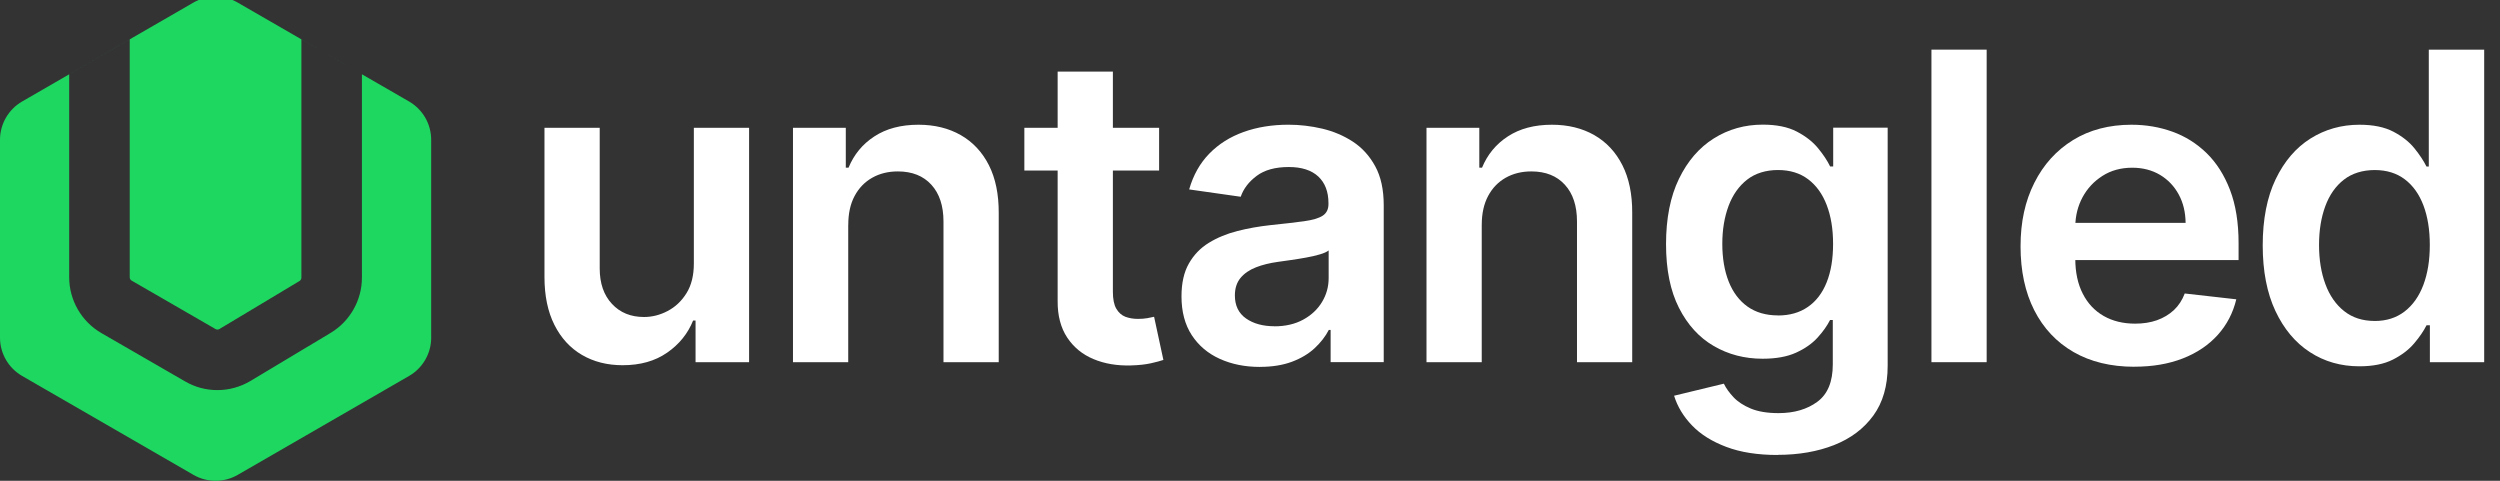
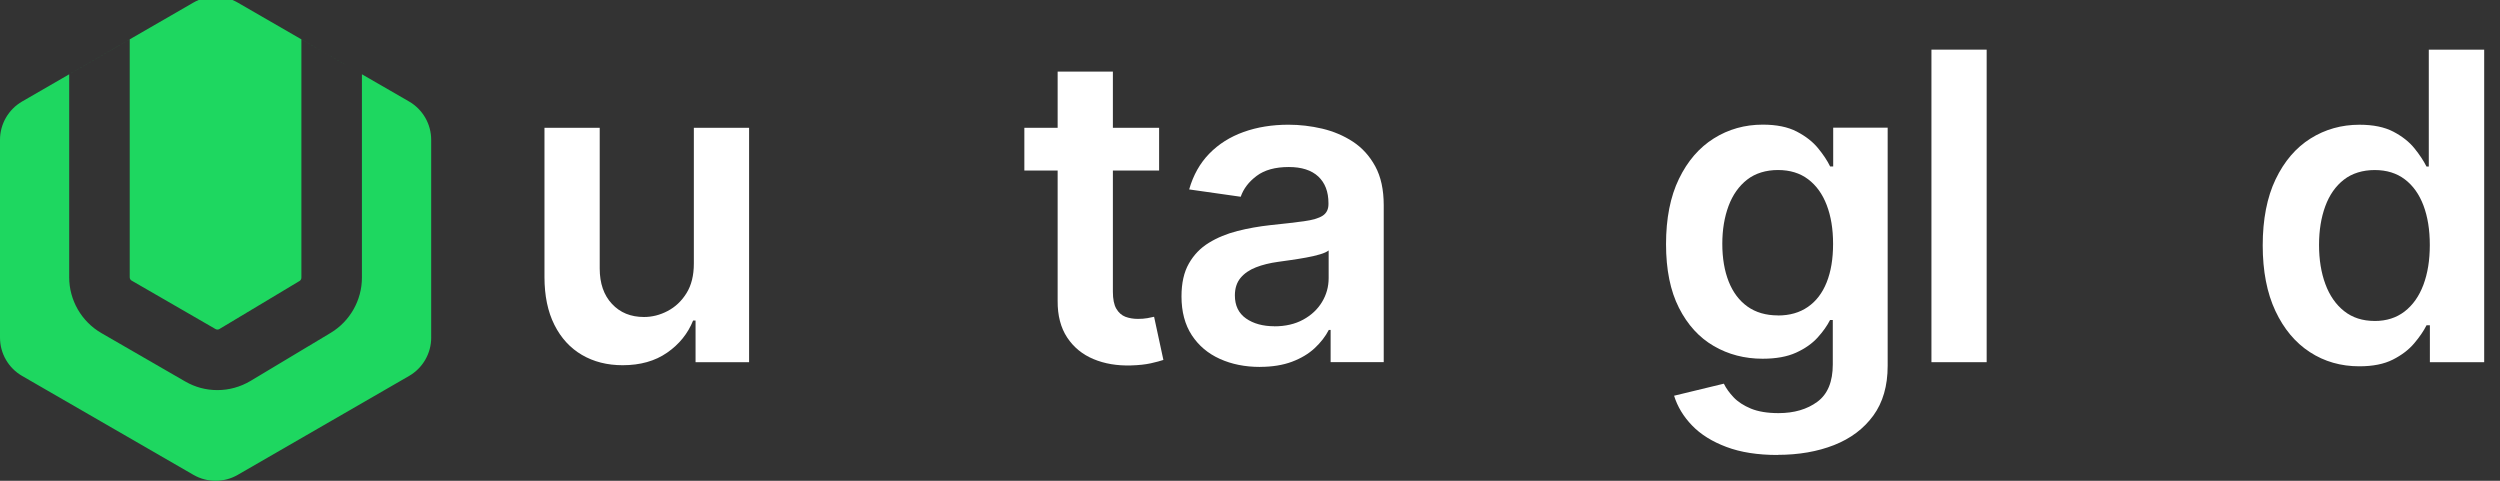
<svg xmlns="http://www.w3.org/2000/svg" width="104" height="20" viewBox="0 0 104 20" fill="none">
  <rect x="0" y="0" width="104" height="20" fill="#333333" stroke="none" />
  <g clip-path="url(#clip0_3008_5301)">
    <path fill-rule="evenodd" clip-rule="evenodd" d="M17.937 5.816V14.046H17.938C17.938 14.704 17.586 15.311 17.017 15.64L9.89 19.754C9.321 20.083 8.617 20.083 8.048 19.754L0.922 15.64C0.351 15.311 0 14.704 0 14.046V5.816C0 5.158 0.352 4.55 0.922 4.221L2.878 3.091V11.536C2.878 12.49 3.392 13.379 4.218 13.856L7.706 15.87C8.121 16.109 8.569 16.228 9.045 16.228C9.522 16.228 9.997 16.1 10.422 15.847L13.755 13.848C14.558 13.367 15.056 12.488 15.056 11.553V3.09L17.015 4.221C17.586 4.55 17.937 5.158 17.937 5.816ZM12.538 1.637V1.636L15.056 3.09V3.09L12.538 1.637ZM12.538 1.637V11.553C12.538 11.608 12.508 11.661 12.461 11.689L9.126 13.688C9.077 13.717 9.015 13.718 8.965 13.688L5.477 11.674C5.428 11.647 5.396 11.593 5.396 11.536V1.637L8.047 0.107C8.616 -0.222 9.319 -0.222 9.888 0.107L12.538 1.637ZM5.396 1.637L2.878 3.091V3.09L5.396 1.636V1.637Z" fill="#1ED760" />
    <path d="M28.864 10.966V5.316H31.162V15.067H28.935V13.333H28.834C28.614 13.879 28.253 14.325 27.751 14.672C27.25 15.02 26.634 15.193 25.902 15.193C25.262 15.193 24.698 15.05 24.21 14.765C23.721 14.479 23.339 14.063 23.063 13.514C22.788 12.967 22.65 12.302 22.65 11.524V5.316H24.948V11.169C24.948 11.787 25.118 12.279 25.457 12.641C25.796 13.006 26.239 13.187 26.79 13.187C27.129 13.187 27.456 13.105 27.773 12.938C28.09 12.772 28.352 12.527 28.557 12.198C28.762 11.871 28.864 11.458 28.864 10.963V10.966Z" fill="white" />
-     <path d="M35.286 9.354V15.068H32.988V5.317H35.185V6.974H35.3C35.525 6.428 35.882 5.993 36.376 5.673C36.869 5.351 37.478 5.189 38.207 5.189C38.88 5.189 39.467 5.334 39.969 5.621C40.471 5.908 40.861 6.326 41.138 6.871C41.414 7.417 41.55 8.08 41.547 8.859V15.068H39.249V9.215C39.249 8.563 39.081 8.053 38.744 7.684C38.408 7.316 37.943 7.131 37.351 7.131C36.948 7.131 36.592 7.219 36.282 7.395C35.971 7.571 35.728 7.823 35.551 8.154C35.375 8.484 35.288 8.884 35.288 9.354H35.286Z" fill="white" />
    <path d="M48.219 5.317V7.095H42.613V5.317H48.219ZM43.998 2.98H46.296V12.135C46.296 12.444 46.343 12.681 46.439 12.843C46.534 13.006 46.66 13.117 46.816 13.178C46.972 13.236 47.147 13.266 47.337 13.266C47.481 13.266 47.614 13.256 47.733 13.235C47.852 13.213 47.946 13.194 48.01 13.178L48.397 14.973C48.275 15.015 48.1 15.062 47.874 15.113C47.647 15.163 47.372 15.193 47.045 15.202C46.469 15.219 45.95 15.131 45.489 14.938C45.027 14.745 44.663 14.446 44.394 14.04C44.126 13.634 43.993 13.125 43.998 12.516V2.98Z" fill="white" />
    <path d="M52.413 15.264C51.796 15.264 51.24 15.153 50.747 14.93C50.253 14.708 49.864 14.379 49.578 13.943C49.293 13.506 49.15 12.969 49.15 12.33C49.15 11.779 49.251 11.324 49.456 10.965C49.659 10.606 49.936 10.317 50.287 10.102C50.638 9.886 51.035 9.723 51.477 9.61C51.918 9.498 52.377 9.417 52.852 9.365C53.422 9.307 53.886 9.253 54.241 9.204C54.597 9.156 54.856 9.08 55.019 8.976C55.181 8.872 55.264 8.711 55.264 8.491V8.452C55.264 7.974 55.121 7.605 54.839 7.341C54.555 7.079 54.147 6.948 53.614 6.948C53.051 6.948 52.605 7.071 52.278 7.316C51.95 7.561 51.729 7.851 51.614 8.185L49.469 7.88C49.639 7.287 49.917 6.79 50.307 6.391C50.696 5.992 51.173 5.691 51.735 5.49C52.298 5.288 52.92 5.188 53.602 5.188C54.072 5.188 54.538 5.243 55.005 5.352C55.47 5.463 55.896 5.642 56.281 5.894C56.665 6.146 56.976 6.488 57.211 6.92C57.446 7.351 57.563 7.892 57.563 8.538V15.064H55.354V13.724H55.279C55.139 13.995 54.943 14.248 54.691 14.483C54.439 14.718 54.124 14.906 53.745 15.049C53.365 15.19 52.922 15.262 52.415 15.262L52.413 15.264ZM53.011 13.575C53.473 13.575 53.872 13.483 54.211 13.298C54.55 13.114 54.81 12.87 54.995 12.565C55.18 12.259 55.272 11.928 55.272 11.568V10.418C55.2 10.476 55.079 10.532 54.908 10.582C54.736 10.633 54.545 10.678 54.334 10.715C54.122 10.754 53.912 10.787 53.706 10.817C53.498 10.848 53.318 10.873 53.167 10.893C52.825 10.94 52.517 11.015 52.247 11.121C51.977 11.227 51.762 11.374 51.606 11.562C51.45 11.751 51.371 11.994 51.371 12.289C51.371 12.712 51.526 13.031 51.834 13.248C52.143 13.464 52.538 13.572 53.014 13.572L53.011 13.575Z" fill="white" />
-     <path d="M61.64 9.354V15.068H59.342V5.317H61.539V6.974H61.653C61.878 6.428 62.236 5.993 62.729 5.673C63.222 5.351 63.832 5.189 64.56 5.189C65.233 5.189 65.821 5.334 66.323 5.621C66.825 5.908 67.214 6.326 67.491 6.871C67.768 7.417 67.904 8.08 67.9 8.859V15.068H65.603V9.215C65.603 8.563 65.435 8.053 65.097 7.684C64.762 7.316 64.297 7.131 63.704 7.131C63.301 7.131 62.946 7.219 62.635 7.395C62.325 7.571 62.081 7.823 61.905 8.154C61.729 8.484 61.641 8.884 61.641 9.354H61.64Z" fill="white" />
    <path d="M73.946 18.927C73.12 18.927 72.412 18.816 71.819 18.593C71.227 18.371 70.75 18.074 70.391 17.701C70.032 17.329 69.782 16.916 69.642 16.462L71.712 15.961C71.804 16.15 71.94 16.34 72.118 16.528C72.296 16.716 72.536 16.872 72.838 16.998C73.14 17.122 73.523 17.186 73.985 17.186C74.636 17.186 75.176 17.028 75.603 16.713C76.031 16.397 76.244 15.88 76.244 15.16V13.312H76.13C76.011 13.549 75.839 13.792 75.613 14.042C75.386 14.292 75.087 14.502 74.718 14.67C74.347 14.839 73.884 14.923 73.325 14.923C72.576 14.923 71.898 14.747 71.291 14.393C70.683 14.04 70.201 13.51 69.844 12.805C69.486 12.1 69.307 11.217 69.307 10.155C69.307 9.092 69.485 8.179 69.844 7.441C70.201 6.702 70.685 6.141 71.294 5.759C71.903 5.376 72.583 5.185 73.332 5.185C73.902 5.185 74.374 5.28 74.745 5.473C75.116 5.666 75.41 5.896 75.631 6.165C75.851 6.433 76.019 6.687 76.133 6.924H76.261V5.31H78.527V15.22C78.527 16.055 78.327 16.744 77.929 17.29C77.531 17.835 76.987 18.243 76.298 18.515C75.608 18.786 74.826 18.922 73.949 18.922L73.946 18.927ZM73.965 13.124C74.451 13.124 74.866 13.005 75.208 12.768C75.551 12.531 75.811 12.191 75.989 11.746C76.167 11.301 76.256 10.769 76.256 10.146C76.256 9.524 76.168 8.995 75.992 8.533C75.816 8.072 75.559 7.714 75.218 7.457C74.878 7.2 74.46 7.073 73.965 7.073C73.469 7.073 73.025 7.205 72.682 7.472C72.34 7.739 72.081 8.104 71.908 8.567C71.736 9.03 71.648 9.555 71.648 10.145C71.648 10.734 71.736 11.262 71.912 11.709C72.088 12.155 72.348 12.503 72.692 12.75C73.036 12.996 73.461 13.121 73.965 13.121V13.124Z" fill="white" />
    <path d="M82.645 2.065V15.067H80.348V2.065H82.645Z" fill="white" />
-     <path d="M88.79 15.257C87.813 15.257 86.969 15.052 86.26 14.645C85.552 14.237 85.006 13.656 84.625 12.906C84.244 12.155 84.055 11.269 84.055 10.248C84.055 9.228 84.246 8.364 84.629 7.605C85.011 6.844 85.549 6.252 86.238 5.827C86.928 5.403 87.739 5.189 88.669 5.189C89.27 5.189 89.837 5.285 90.373 5.478C90.908 5.671 91.381 5.968 91.794 6.369C92.207 6.772 92.531 7.283 92.769 7.902C93.006 8.521 93.125 9.26 93.125 10.114V10.819H85.132V9.27H90.921C90.916 8.83 90.823 8.437 90.636 8.092C90.45 7.748 90.191 7.476 89.859 7.276C89.527 7.078 89.141 6.977 88.701 6.977C88.231 6.977 87.818 7.09 87.464 7.316C87.108 7.543 86.833 7.838 86.635 8.204C86.438 8.57 86.338 8.971 86.332 9.408V10.76C86.332 11.328 86.436 11.813 86.643 12.217C86.849 12.622 87.14 12.931 87.512 13.144C87.885 13.357 88.322 13.464 88.82 13.464C89.154 13.464 89.456 13.418 89.728 13.322C89.998 13.226 90.233 13.085 90.433 12.901C90.631 12.714 90.782 12.484 90.885 12.209L93.03 12.451C92.894 13.018 92.637 13.511 92.258 13.933C91.878 14.354 91.395 14.68 90.807 14.91C90.22 15.14 89.547 15.255 88.788 15.255L88.79 15.257Z" fill="white" />
    <path d="M98.147 15.238C97.382 15.238 96.695 15.042 96.091 14.648C95.485 14.255 95.007 13.682 94.656 12.934C94.305 12.185 94.129 11.275 94.129 10.205C94.129 9.134 94.307 8.205 94.666 7.458C95.024 6.712 95.507 6.146 96.116 5.763C96.726 5.38 97.405 5.189 98.154 5.189C98.725 5.189 99.195 5.285 99.564 5.478C99.931 5.671 100.224 5.901 100.44 6.169C100.657 6.438 100.823 6.691 100.942 6.928H101.038V2.065H103.342V15.067H101.083V13.531H100.944C100.825 13.768 100.653 14.02 100.43 14.283C100.205 14.549 99.91 14.774 99.542 14.96C99.174 15.146 98.711 15.238 98.152 15.238H98.147ZM98.788 13.353C99.275 13.353 99.69 13.221 100.032 12.957C100.375 12.692 100.635 12.323 100.813 11.85C100.991 11.376 101.08 10.824 101.08 10.193C101.08 9.562 100.992 9.014 100.816 8.548C100.64 8.083 100.383 7.72 100.042 7.462C99.702 7.203 99.284 7.074 98.788 7.074C98.293 7.074 97.849 7.207 97.506 7.474C97.164 7.74 96.905 8.108 96.732 8.578C96.559 9.048 96.472 9.585 96.472 10.191C96.472 10.797 96.559 11.343 96.736 11.819C96.912 12.296 97.172 12.67 97.516 12.942C97.86 13.216 98.285 13.352 98.788 13.352V13.353Z" fill="white" />
  </g>
  <defs>
    <clipPath id="clip0_3008_5301">
      <rect width="103.448" height="20" fill="white" />
    </clipPath>
  </defs>
</svg>